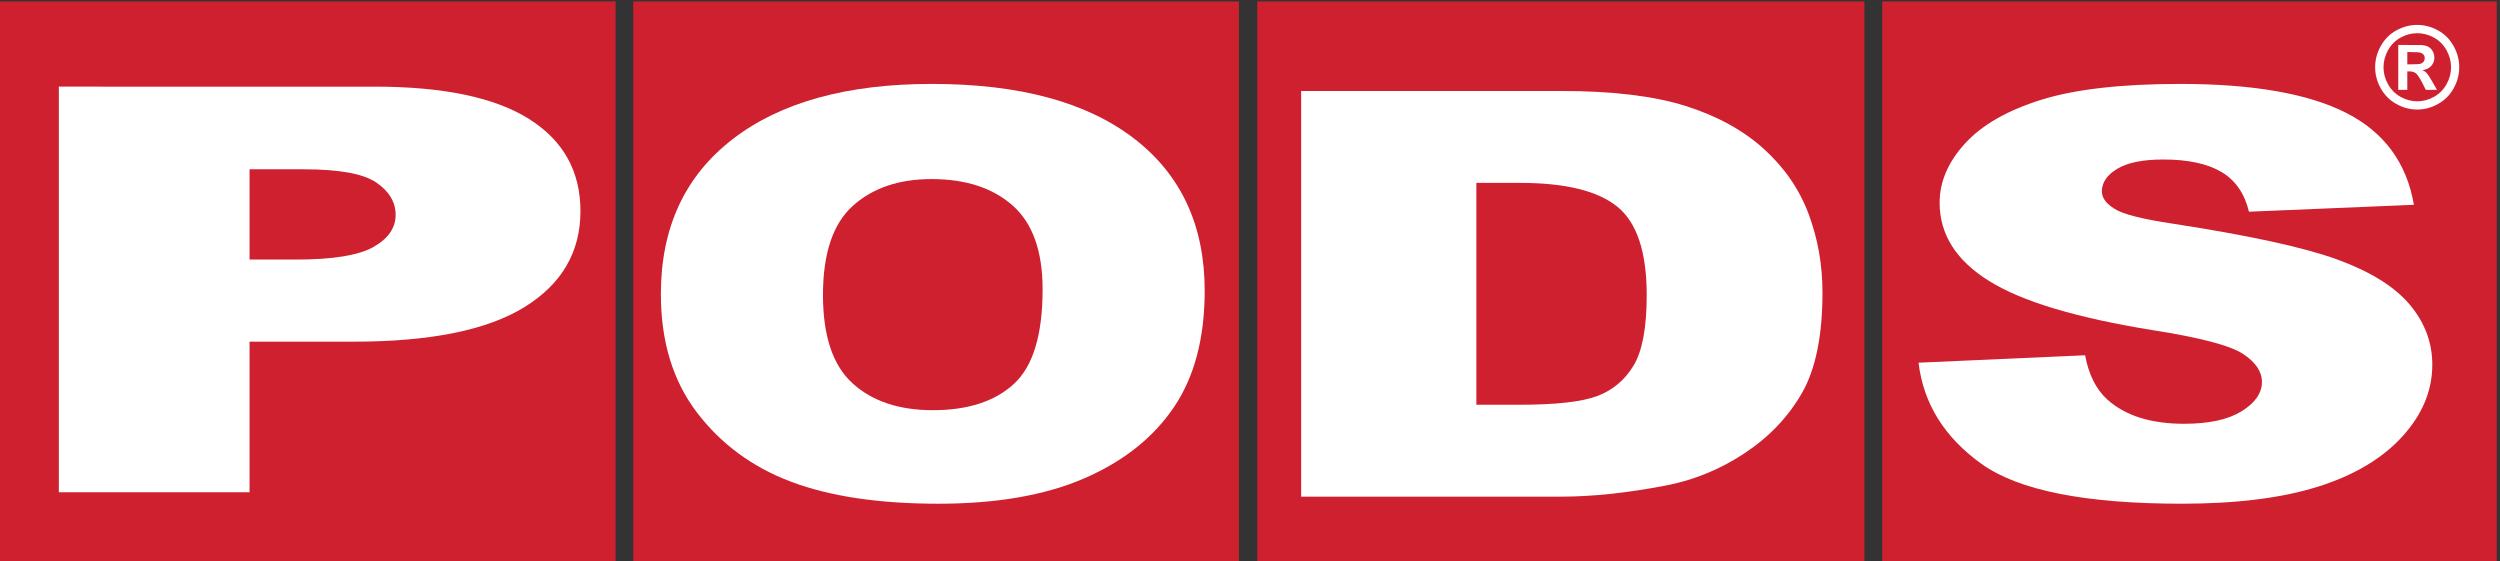
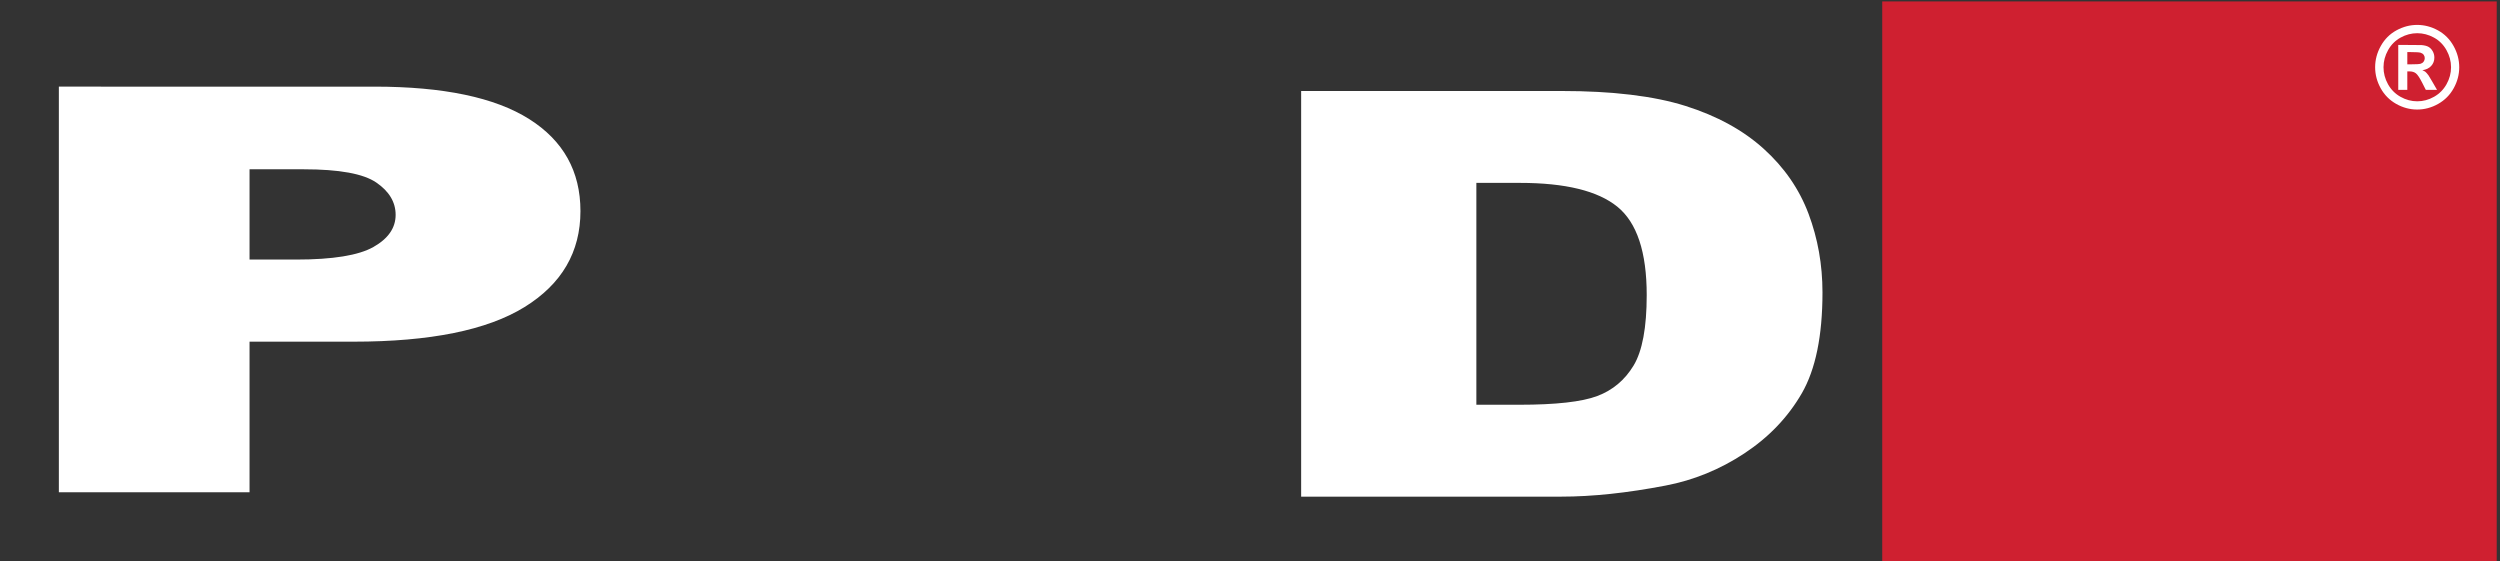
<svg xmlns="http://www.w3.org/2000/svg" width="100%" height="100%" viewBox="0 0 561 126" version="1.1" xml:space="preserve" style="fill-rule:evenodd;clip-rule:evenodd;stroke-linejoin:round;stroke-miterlimit:2;">
  <rect x="0" y="0" width="561" height="126" fill="#333333" stroke="none" />
  <g>
-     <rect x="142.106" y="0.319" width="135.908" height="125.681" style="fill:#cf2030;fill-rule:nonzero;" />
-     <rect x="282.143" y="0.319" width="136.238" height="125.681" style="fill:#cf2030;fill-rule:nonzero;" />
-     <path d="M138.143,0.319l-138.143,-0.001l0,125.682l138.143,0l0,-125.681Z" style="fill:#cf2030;fill-rule:nonzero;" />
    <rect x="422.372" y="0.319" width="137.892" height="125.681" style="fill:#cf2030;fill-rule:nonzero;" />
    <path d="M55.997,58.246l10.457,0c8.227,0 14.005,-0.938 17.334,-2.817c3.328,-1.881 4.992,-4.286 4.992,-7.217c-0,-2.849 -1.446,-5.265 -4.334,-7.248c-2.889,-1.983 -8.321,-2.974 -16.297,-2.974l-12.152,-0l0,20.256Zm-42.789,-38.805l70.847,0.001c15.431,0 26.988,2.421 34.672,7.262c7.684,4.843 11.526,11.732 11.526,20.67c0,9.186 -4.188,16.367 -12.565,21.54c-8.377,5.173 -21.16,7.758 -38.35,7.758l-23.341,0l0,33.799l-42.789,-0l0,-91.03Z" style="fill:#fff;fill-rule:nonzero;" />
-     <path d="M184.675,66.18c0,9.203 2.21,15.815 6.632,19.836c4.422,4.021 10.439,6.03 18.05,6.03c7.825,0 13.882,-1.967 18.169,-5.905c4.288,-3.94 6.433,-11.007 6.433,-21.206c-0,-8.58 -2.239,-14.852 -6.713,-18.81c-4.477,-3.957 -10.546,-5.939 -18.21,-5.939c-7.344,-0 -13.24,2.012 -17.688,6.033c-4.449,4.021 -6.673,10.676 -6.673,19.961Zm-36.374,-0.184c-0,-14.872 5.356,-26.45 16.066,-34.736c10.711,-8.285 25.628,-12.428 44.75,-12.428c19.601,0 34.703,4.07 45.309,12.211c10.604,8.141 15.906,19.543 15.906,34.207c0,10.645 -2.317,19.378 -6.95,26.192c-4.632,6.815 -11.326,12.116 -20.083,15.906c-8.756,3.791 -19.668,5.687 -32.737,5.687c-13.282,-0 -24.275,-1.637 -32.979,-4.908c-8.704,-3.273 -15.759,-8.45 -21.169,-15.536c-5.41,-7.084 -8.113,-15.948 -8.113,-26.595Z" style="fill:#fff;fill-rule:nonzero;" />
    <path d="M331.296,41.041l-0,49.785l9.622,0c8.206,0 14.043,-0.652 17.509,-1.958c3.466,-1.304 6.183,-3.584 8.148,-6.837c1.964,-3.251 2.948,-8.524 2.948,-15.817c0,-9.655 -2.197,-16.264 -6.589,-19.828c-4.391,-3.562 -11.673,-5.345 -21.842,-5.345l-9.796,0Zm-39.319,-20.623l58.363,-0c11.506,-0 20.799,1.12 27.881,3.355c7.082,2.235 12.936,5.442 17.561,9.625c4.625,4.18 7.977,9.044 10.059,14.59c2.082,5.549 3.123,11.427 3.123,17.635c-0,9.73 -1.547,17.274 -4.64,22.635c-3.095,5.362 -7.387,9.851 -12.879,13.474c-5.491,3.622 -11.388,6.032 -17.689,7.232c-8.617,1.657 -16.421,2.484 -23.416,2.484l-58.363,-0l-0,-91.03Z" style="fill:#fff;fill-rule:nonzero;" />
-     <path d="M430.518,81.389l37.378,-1.666c0.805,4.322 2.448,7.615 4.928,9.879c4.035,3.665 9.797,5.495 17.291,5.495c5.59,0 9.898,-0.941 12.924,-2.825c3.027,-1.884 4.54,-4.067 4.54,-6.552c0,-2.359 -1.434,-4.469 -4.297,-6.333c-2.867,-1.862 -9.56,-3.623 -20.081,-5.279c-17.226,-2.773 -29.51,-6.458 -36.852,-11.055c-7.399,-4.595 -11.098,-10.455 -11.098,-17.575c0,-4.679 1.892,-9.099 5.681,-13.261c3.787,-4.161 9.483,-7.431 17.086,-9.813c7.604,-2.38 18.029,-3.571 31.272,-3.571c16.249,0 28.637,2.161 37.167,6.486c8.529,4.325 13.603,11.205 15.223,20.639l-37.014,1.55c-0.982,-4.089 -3.047,-7.064 -6.194,-8.925c-3.148,-1.859 -7.494,-2.788 -13.039,-2.788c-4.564,-0 -8.001,0.692 -10.311,2.078c-2.31,1.389 -3.464,3.077 -3.464,5.063c-0,1.45 0.94,2.754 2.823,3.911c1.824,1.202 6.206,2.32 13.142,3.354c17.168,2.65 29.465,5.333 36.895,8.046c7.429,2.714 12.833,6.082 16.216,10.1c3.381,4.02 5.072,8.516 5.072,13.486c0,5.844 -2.255,11.23 -6.762,16.161c-4.507,4.93 -10.806,8.67 -18.895,11.217c-8.092,2.548 -18.291,3.824 -30.601,3.824c-21.613,-0 -36.581,-2.978 -44.902,-8.935c-8.32,-5.956 -13.03,-13.527 -14.128,-22.711Z" style="fill:#fff;fill-rule:nonzero;" />
    <path d="M540.201,14.435l0.821,-0c1.17,-0 1.896,-0.045 2.179,-0.135c0.282,-0.091 0.504,-0.249 0.667,-0.476c0.165,-0.227 0.247,-0.484 0.247,-0.773c-0,-0.28 -0.08,-0.529 -0.239,-0.749c-0.162,-0.218 -0.387,-0.374 -0.683,-0.469c-0.294,-0.095 -1.018,-0.143 -2.171,-0.143l-0.821,0l-0,2.745Zm-2.033,5.736l0,-10.082l2.027,-0c1.902,-0 2.968,0.008 3.197,0.025c0.671,0.057 1.195,0.192 1.566,0.403c0.374,0.21 0.685,0.533 0.935,0.968c0.251,0.434 0.376,0.914 0.376,1.444c-0,0.728 -0.237,1.35 -0.708,1.866c-0.472,0.517 -1.134,0.838 -1.987,0.961c0.305,0.116 0.539,0.242 0.704,0.379c0.163,0.135 0.39,0.394 0.677,0.775c0.074,0.099 0.32,0.508 0.739,1.226l1.181,2.035l-2.518,-0l-0.834,-1.64c-0.565,-1.101 -1.032,-1.794 -1.399,-2.08c-0.368,-0.285 -0.833,-0.429 -1.396,-0.429l-0.527,0l-0,4.149l-2.033,-0Zm4.265,-12.721c-1.297,-0 -2.541,0.326 -3.732,0.979c-1.189,0.653 -2.128,1.592 -2.812,2.814c-0.686,1.224 -1.028,2.503 -1.028,3.843c0,1.33 0.334,2.599 1.003,3.805c0.67,1.207 1.603,2.148 2.801,2.826c1.198,0.678 2.454,1.016 3.768,1.016c1.319,0 2.579,-0.338 3.771,-1.016c1.195,-0.678 2.128,-1.619 2.801,-2.826c0.673,-1.206 1.01,-2.475 1.01,-3.805c0,-1.34 -0.343,-2.619 -1.027,-3.843c-0.687,-1.222 -1.625,-2.161 -2.82,-2.814c-1.194,-0.653 -2.44,-0.979 -3.735,-0.979Zm-0.017,-1.861c1.617,-0 3.168,0.407 4.655,1.221c1.486,0.814 2.654,1.981 3.504,3.502c0.851,1.521 1.276,3.111 1.276,4.773c0,1.652 -0.417,3.228 -1.252,4.728c-0.832,1.5 -1.994,2.669 -3.485,3.508c-1.49,0.838 -3.056,1.258 -4.698,1.258c-1.643,0 -3.209,-0.42 -4.699,-1.258c-1.491,-0.839 -2.653,-2.008 -3.487,-3.508c-0.833,-1.5 -1.25,-3.076 -1.25,-4.729c-0,-1.661 0.425,-3.251 1.274,-4.772c0.85,-1.521 2.018,-2.688 3.505,-3.502c1.486,-0.814 3.039,-1.221 4.657,-1.221Z" style="fill:#fff;fill-rule:nonzero;" />
  </g>
</svg>